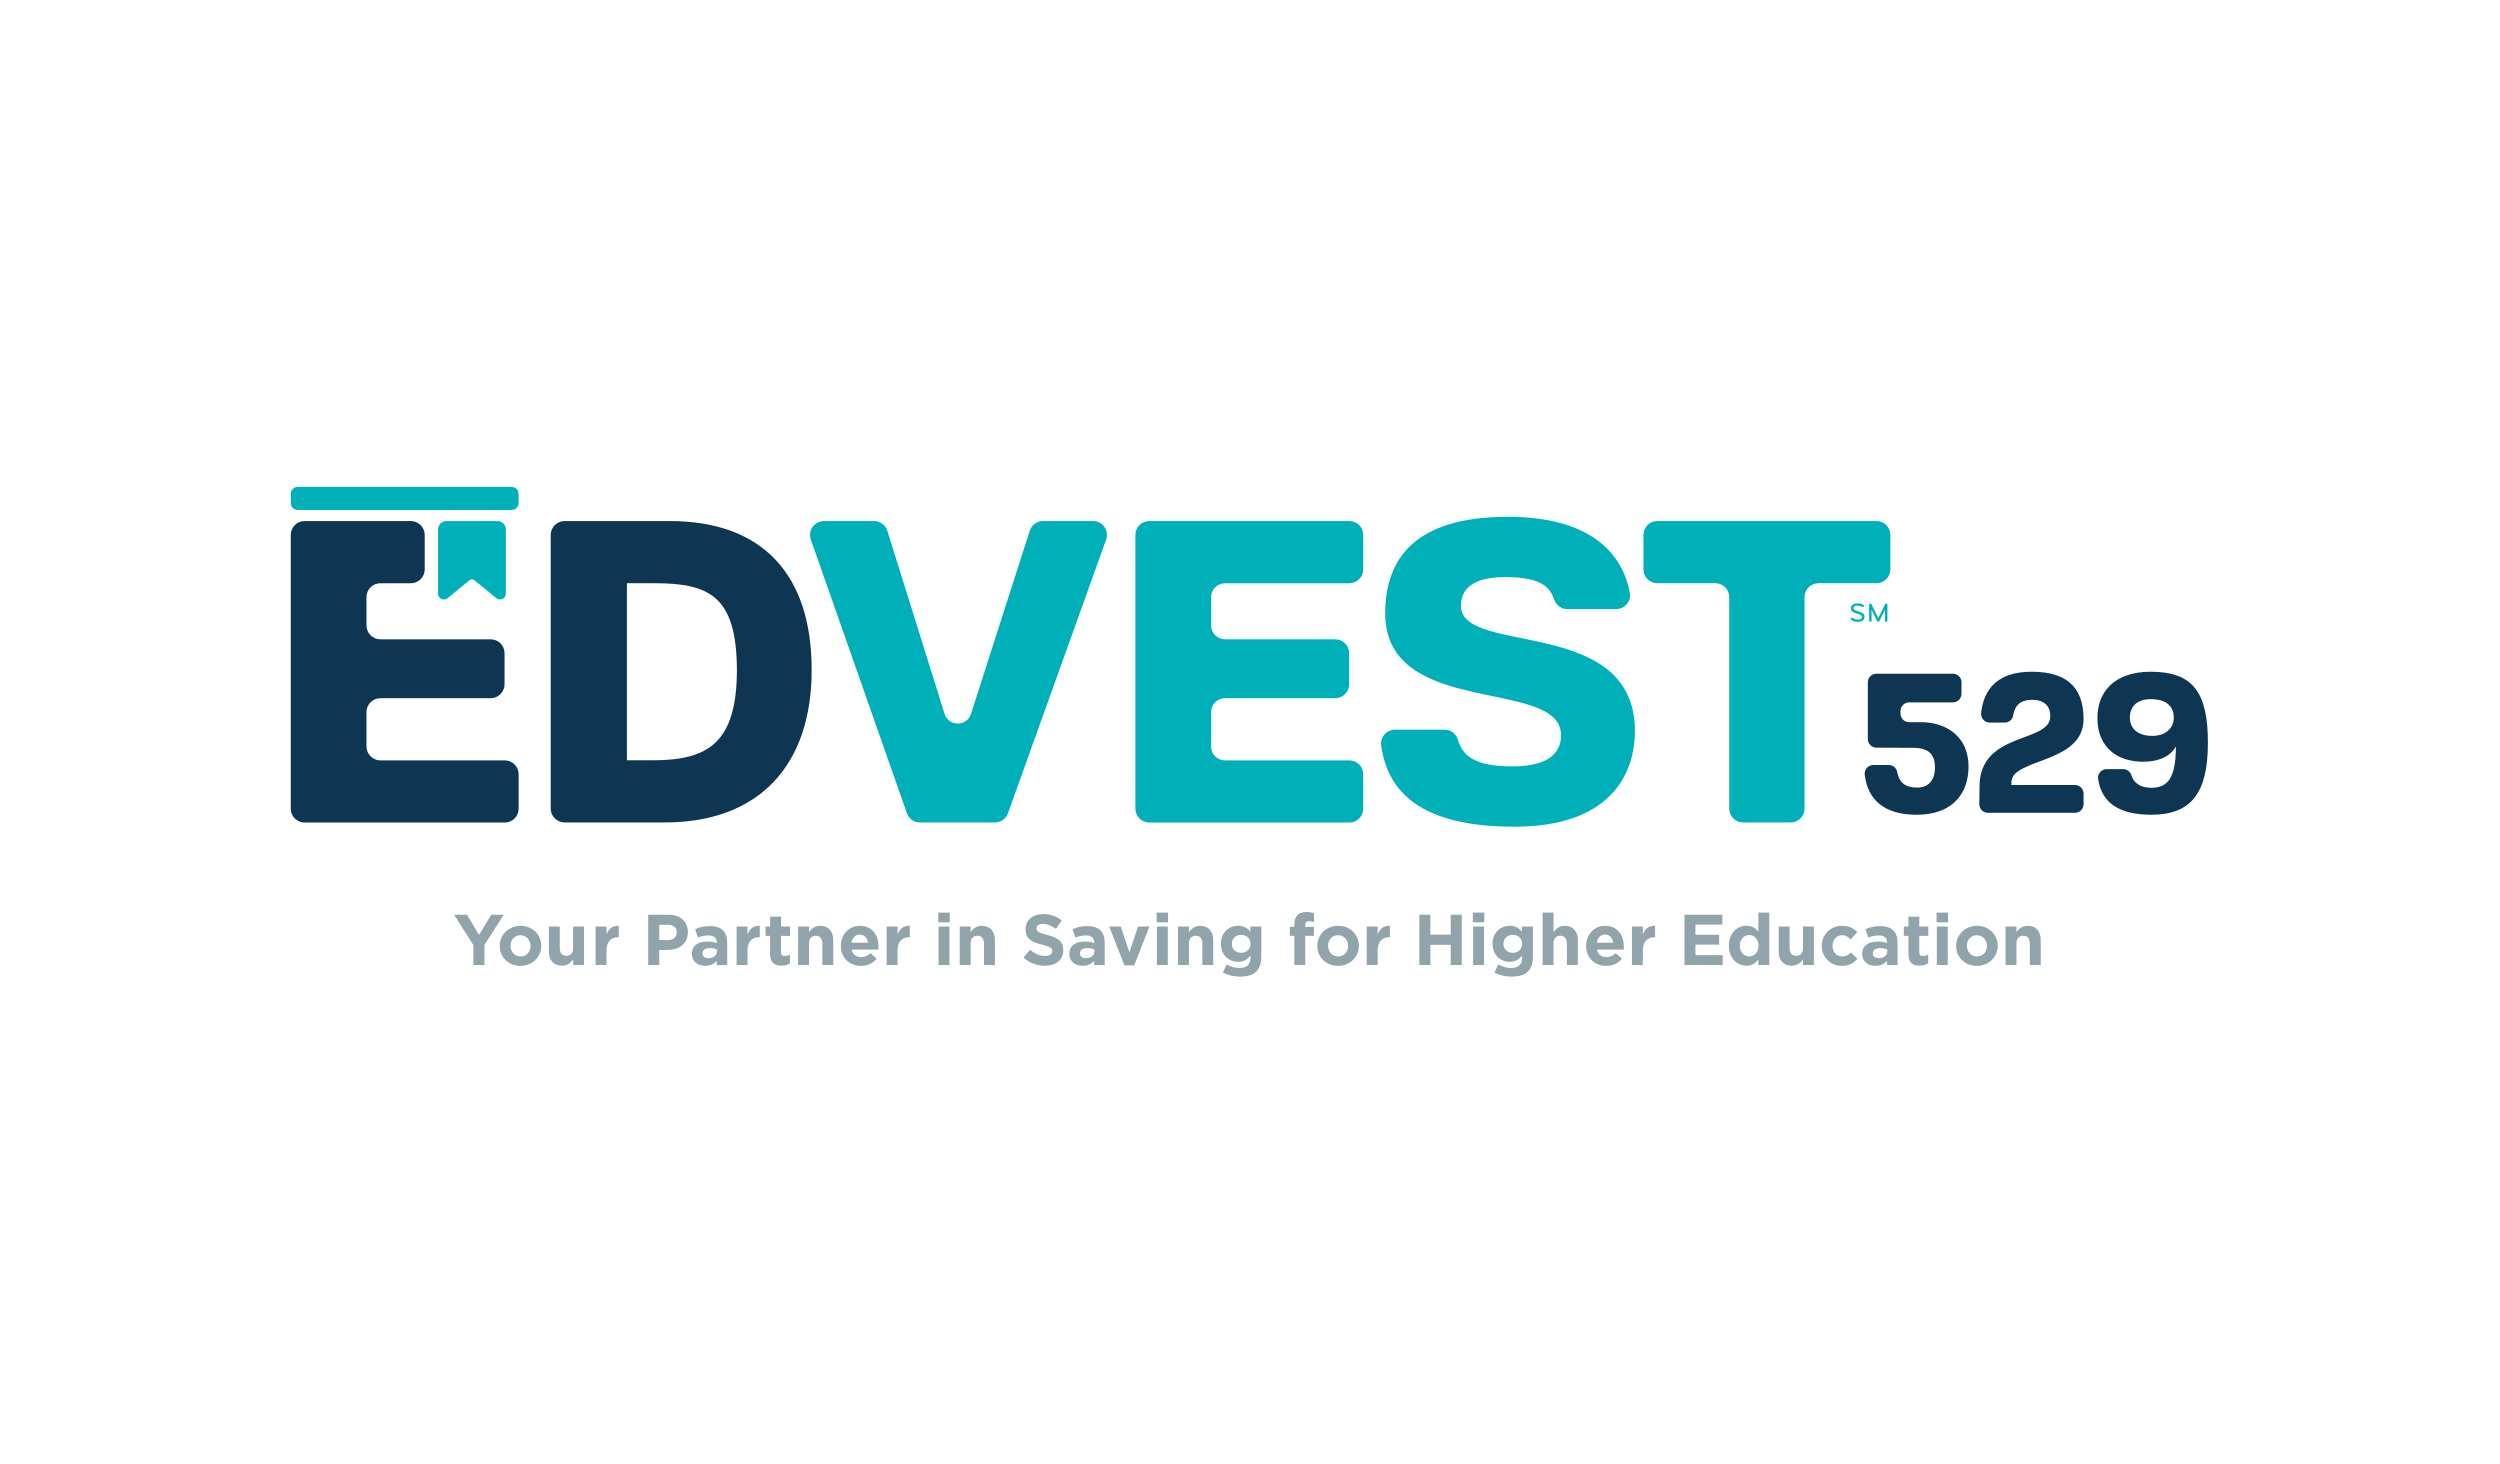
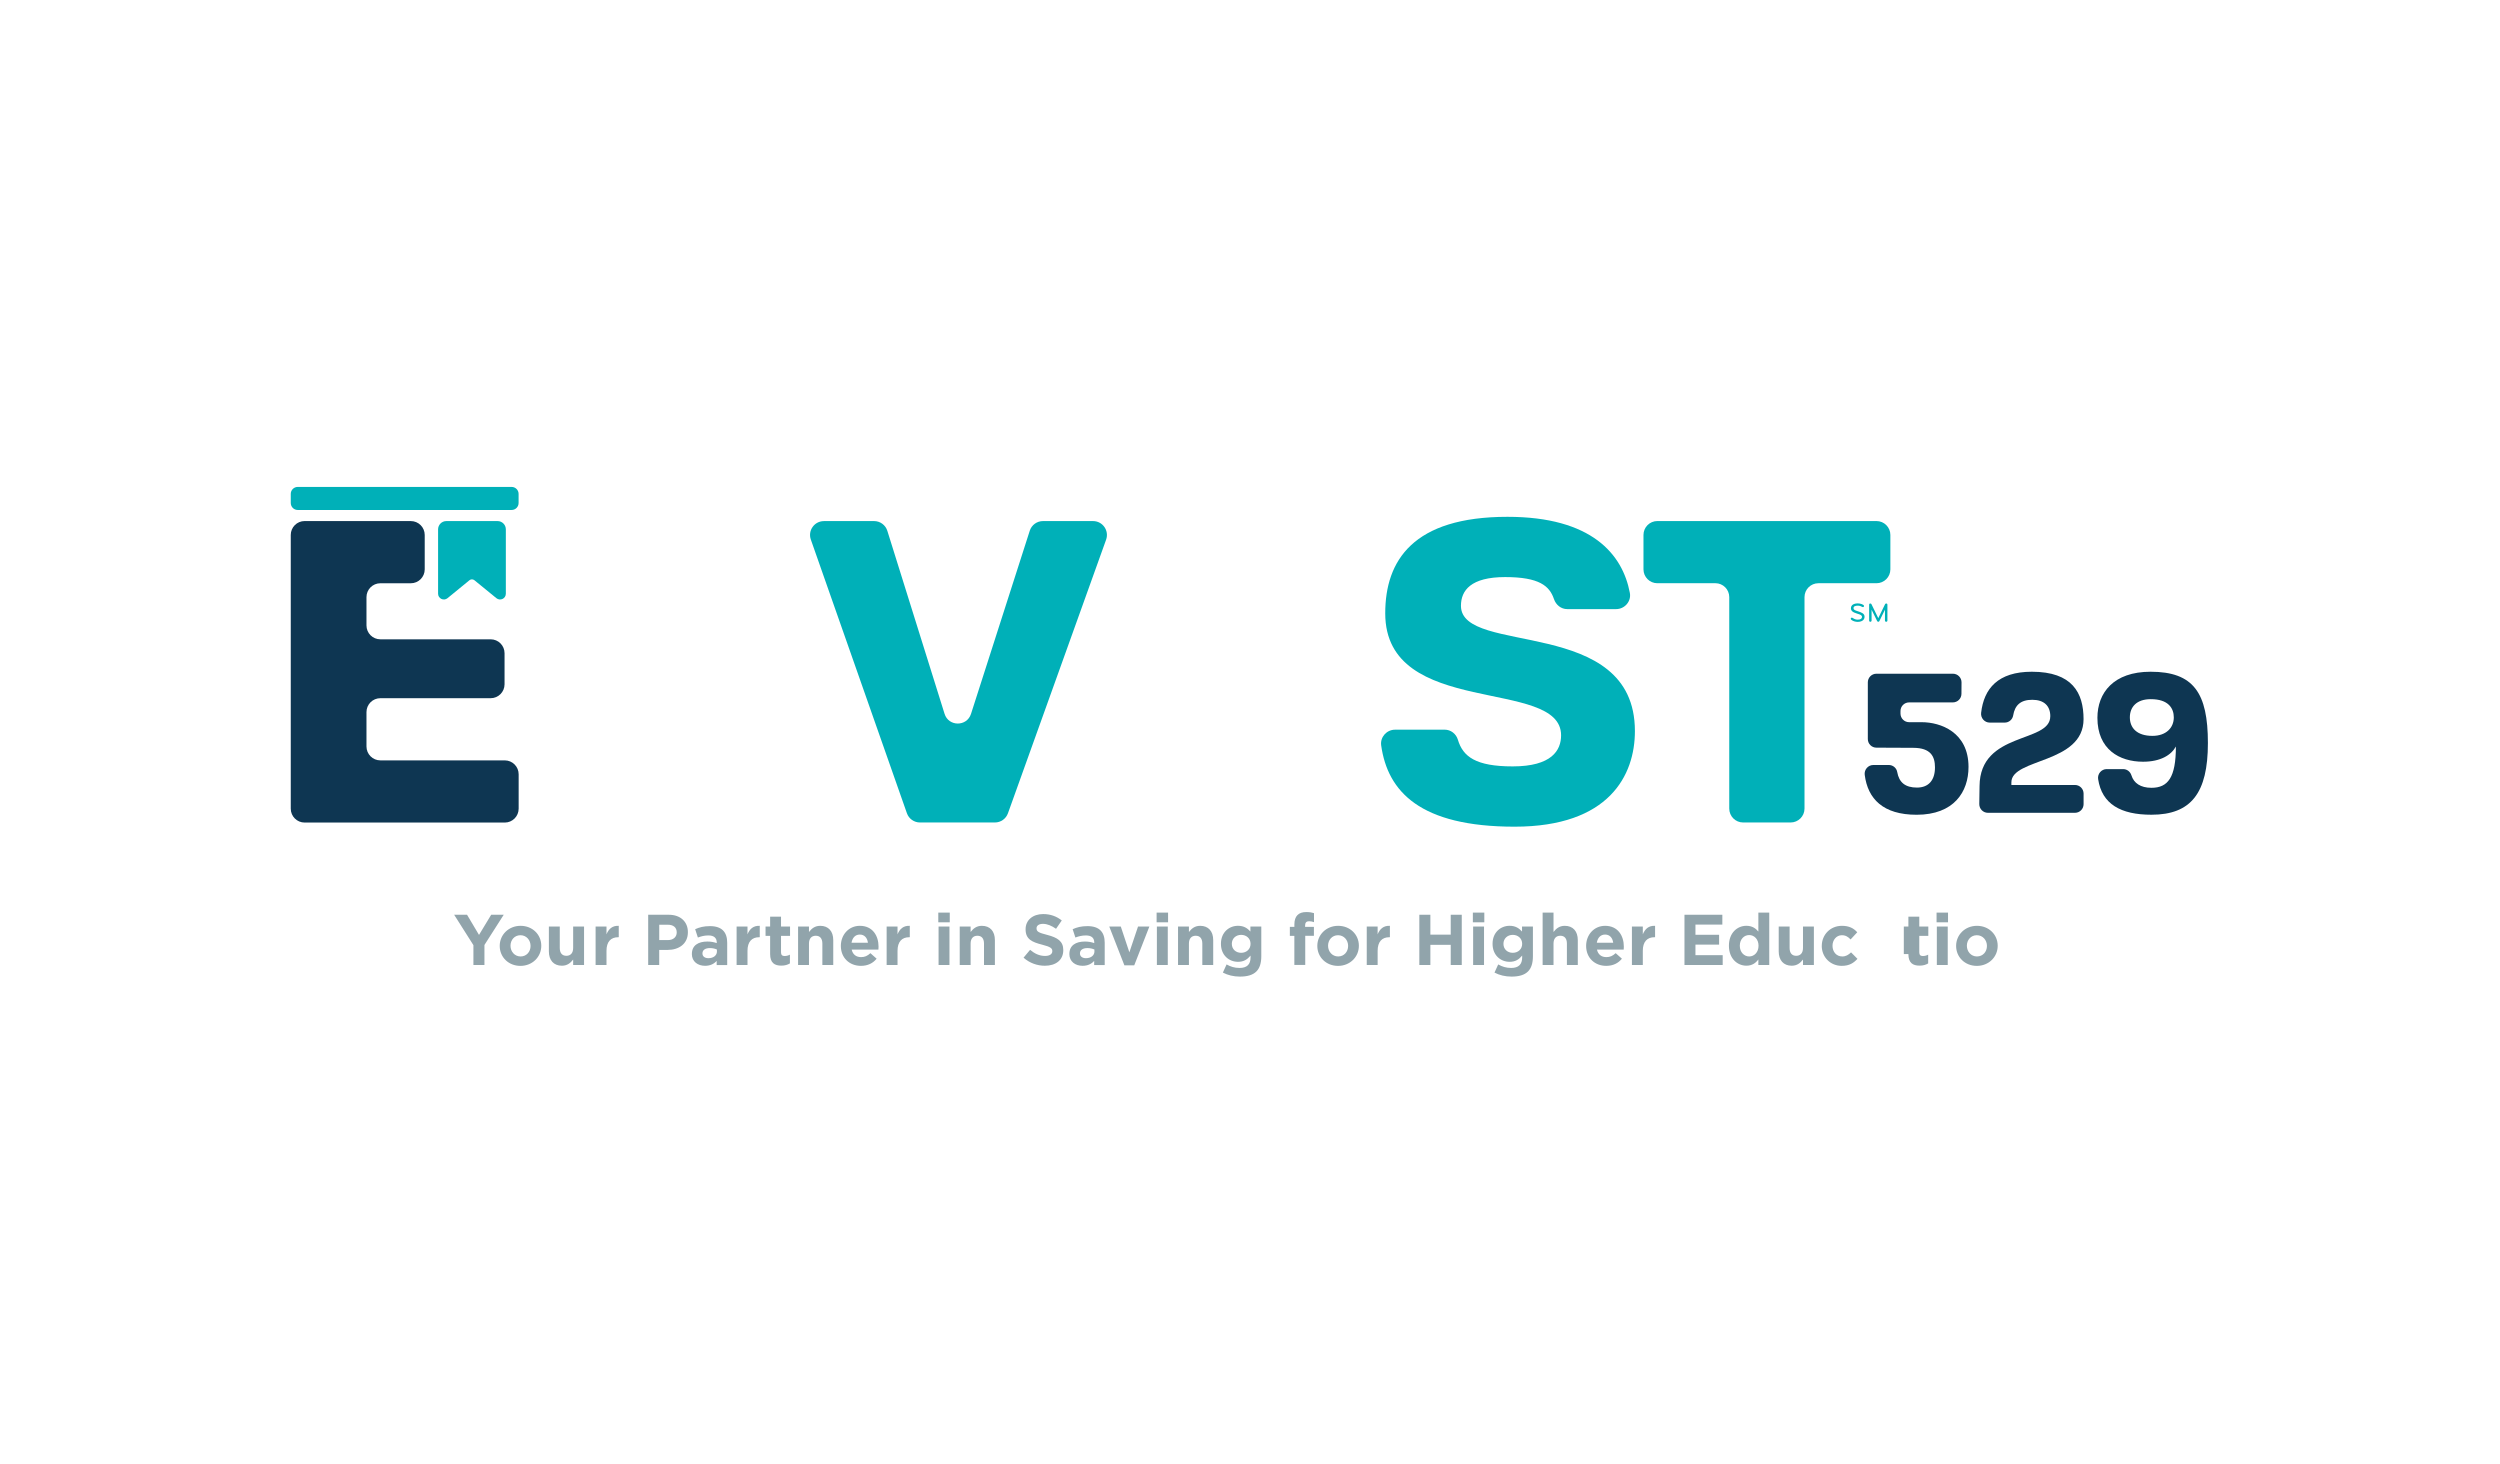
<svg xmlns="http://www.w3.org/2000/svg" width="1797" height="1052" viewBox="0 0 1797 1052" fill="none">
  <rect width="1797" height="1052" fill="white" />
  <g clip-path="url(#clip0_9940_8047)">
-     <path d="M826.087 374.551H969.917C975.419 374.551 979.895 379.014 979.895 384.544V409.253C979.895 414.763 975.438 419.247 969.917 419.247H880.491C874.99 419.247 870.514 423.71 870.514 429.241V449.545C870.514 455.055 874.97 459.539 880.491 459.539H959.782C965.283 459.539 969.759 464.002 969.759 469.532V491.871C969.759 497.381 965.303 501.865 959.782 501.865H880.491C874.99 501.865 870.514 506.328 870.514 511.859V536.567C870.514 542.077 874.97 546.561 880.491 546.561H969.917C975.419 546.561 979.895 551.025 979.895 556.555V581.263C979.895 586.774 975.438 591.257 969.917 591.257H826.087C820.585 591.257 816.109 586.793 816.109 581.263V384.525C816.109 379.014 820.565 374.531 826.087 374.531V374.551Z" fill="#00B0B8" />
    <path d="M1002.73 524.48H1038.42C1042.84 524.48 1046.66 527.462 1047.93 531.708C1051.55 543.875 1060.76 550.887 1087.3 550.887C1115.35 550.887 1122.11 539.372 1122.11 528.548C1122.11 486.578 995.71 516.698 995.71 440.874C995.71 402.972 1015.65 371.489 1083.58 371.489C1144.08 371.489 1166.32 398.35 1171.54 426.199C1172.69 432.263 1167.8 437.832 1161.65 437.832H1126.55C1122.09 437.832 1118.4 434.811 1116.98 430.584C1113.81 421.182 1106.41 414.803 1081.9 414.803C1057.39 414.803 1050.13 424.283 1050.13 435.462C1050.13 471.685 1175.17 442.237 1175.17 525.507C1175.17 557.325 1156.6 594.22 1088.67 594.22C1020.73 594.22 997.485 568.998 992.791 535.817C991.944 529.832 996.735 524.499 1002.75 524.499L1002.73 524.48Z" fill="#00B0B8" />
    <path d="M218.978 374.551H295.31C300.812 374.551 305.288 379.014 305.288 384.544V409.253C305.288 414.763 300.831 419.247 295.31 419.247H273.402C267.901 419.247 263.424 423.71 263.424 429.241V449.545C263.424 455.055 267.881 459.539 273.402 459.539H352.692C358.194 459.539 362.67 464.002 362.67 469.532V491.871C362.67 497.381 358.214 501.865 352.692 501.865H273.402C267.901 501.865 263.424 506.328 263.424 511.859V536.567C263.424 542.077 267.881 546.561 273.402 546.561H362.828C368.33 546.561 372.806 551.025 372.806 556.555V581.263C372.806 586.774 368.349 591.257 362.828 591.257H218.978C213.476 591.257 209 586.793 209 581.263V384.525C209 379.014 213.456 374.531 218.978 374.531V374.551Z" fill="#0E3652" />
-     <path d="M395.857 384.525C395.857 379.014 400.314 374.531 405.835 374.531H481.359C548.601 374.531 583.425 413.46 583.425 481.502C583.425 549.543 546.235 591.178 477.652 591.178H405.835C400.334 591.178 395.857 586.714 395.857 581.184V384.525ZM469.192 546.502C509.064 546.502 529.69 533.98 529.69 481.166C529.355 428.352 509.754 419.227 470.553 419.227H450.617V546.502H469.192Z" fill="#0E3652" />
    <path d="M592.24 374.55H628.306C632.664 374.55 636.509 377.394 637.811 381.542L678.945 513.083C681.843 522.386 694.976 522.425 697.954 513.162L740.192 381.483C741.513 377.355 745.358 374.55 749.677 374.55H785.684C792.585 374.55 797.397 381.404 795.07 387.922L724.515 584.581C723.095 588.551 719.349 591.198 715.129 591.198H661.276C657.037 591.198 653.27 588.531 651.87 584.522L582.834 387.862C580.547 381.364 585.358 374.57 592.24 374.57V374.55Z" fill="#00B0B8" />
    <path d="M1233.05 419.227H1191.3C1185.8 419.227 1181.33 414.763 1181.33 409.233V384.525C1181.33 379.014 1185.78 374.531 1191.3 374.531H1348.82C1354.32 374.531 1358.8 378.994 1358.8 384.525V409.233C1358.8 414.744 1354.34 419.227 1348.82 419.227H1307.05C1301.55 419.227 1297.08 423.691 1297.08 429.221V581.204C1297.08 586.714 1292.62 591.198 1287.1 591.198H1252.96C1247.46 591.198 1242.99 586.734 1242.99 581.204V429.201C1242.99 423.691 1238.53 419.207 1233.01 419.207L1233.05 419.227Z" fill="#00B0B8" />
    <path d="M1335.35 447.017C1333.66 447.017 1331.92 446.464 1330.82 445.595C1330.52 445.358 1330.32 445.061 1330.32 444.726C1330.32 444.252 1330.68 443.975 1331.11 443.975C1331.35 443.975 1331.53 444.074 1331.76 444.212C1332.83 444.884 1333.79 445.417 1335.37 445.417C1337.4 445.417 1338.41 444.587 1338.41 443.481C1338.41 442.197 1337.26 441.783 1334.96 441.091C1331.53 440.064 1330.46 439.018 1330.46 437.201C1330.46 434.89 1332.49 433.724 1335.39 433.724C1336.4 433.724 1337.38 433.922 1338.29 434.258C1338.94 434.514 1339.85 434.969 1339.85 435.561C1339.85 435.996 1339.59 436.391 1339.06 436.391C1338.92 436.391 1338.78 436.351 1338.68 436.292C1337.74 435.759 1336.67 435.344 1335.39 435.344C1333.5 435.344 1332.3 435.877 1332.3 437.141C1332.3 438.287 1333.24 438.682 1335.45 439.373C1338.53 440.341 1340.24 441.17 1340.24 443.363C1340.24 445.417 1338.55 446.997 1335.33 446.997L1335.35 447.017Z" fill="#00B0B8" />
    <path d="M1354.97 434.337C1355.15 434.001 1355.39 433.784 1355.8 433.784C1356.29 433.784 1356.67 434.1 1356.67 434.653V446.049C1356.67 446.523 1356.33 446.938 1355.8 446.938C1355.27 446.938 1354.91 446.523 1354.91 446.049V438.247L1350.91 446.405C1350.75 446.74 1350.52 446.938 1350.1 446.938C1349.69 446.938 1349.45 446.721 1349.29 446.405L1345.29 438.247V446.049C1345.29 446.523 1344.96 446.938 1344.4 446.938C1343.85 446.938 1343.54 446.523 1343.54 446.049V434.653C1343.54 434.1 1343.91 433.784 1344.4 433.784C1344.82 433.784 1345.05 434.001 1345.23 434.337L1350.1 444.331L1354.97 434.337Z" fill="#00B0B8" />
    <path d="M1346.49 549.879H1357.71C1360.67 549.879 1363.23 552.032 1363.72 554.935C1365.03 562.441 1369.54 566.114 1377.92 566.114C1386.3 566.114 1390.86 560.801 1390.86 551.597C1390.86 543.776 1387.84 537.535 1375.22 537.535L1348.74 537.416C1345.33 537.416 1342.59 534.631 1342.59 531.214V490.468C1342.59 487.051 1345.35 484.267 1348.78 484.267H1403.75C1407.19 484.267 1409.97 487.071 1409.95 490.508L1409.89 498.744C1409.87 502.141 1407.11 504.887 1403.7 504.887H1372.26C1368.85 504.887 1366.07 507.652 1366.07 511.088V512.905C1366.07 516.322 1368.83 519.107 1372.26 519.107H1381.27C1394.96 519.107 1414.97 526.296 1414.97 551.281C1414.97 569.235 1404.44 585.648 1377.69 585.648C1353.49 585.648 1342.57 574.192 1340.36 556.97C1339.88 553.237 1342.78 549.879 1346.53 549.879H1346.49Z" fill="#0E3652" />
    <path d="M1473.76 514.88C1473.76 507.375 1469.24 503.01 1460.82 503.01C1452.4 503.01 1448.3 506.862 1447.06 514.288C1446.57 517.231 1444 519.403 1441.02 519.403H1430.22C1426.49 519.403 1423.61 516.105 1424.03 512.392C1426.02 494.972 1436.13 482.844 1460.51 482.844C1489.53 482.844 1497.66 497.993 1497.66 516.895C1497.66 549.227 1445.78 544.862 1445.78 562.362V564.238H1491.49C1494.9 564.238 1497.68 567.003 1497.68 570.44V578.044C1497.68 581.461 1494.92 584.245 1491.49 584.245H1428.9C1425.45 584.245 1422.67 581.401 1422.71 577.945L1422.9 565.028C1423.2 525.506 1473.74 534.414 1473.74 514.88H1473.76Z" fill="#0E3652" />
    <path d="M1514.3 552.842H1526.19C1528.95 552.842 1531.26 554.718 1532.09 557.365C1533.78 562.875 1538.61 566.272 1546.44 566.272C1558.31 566.272 1564.03 558.925 1564.03 536.587C1560.72 542.69 1553.05 547.529 1540.41 547.529C1523.41 547.529 1507.62 538.621 1507.62 515.967C1507.62 498.013 1519.19 482.844 1545.83 482.844C1576.83 482.844 1587.04 498.151 1587.04 534.078C1587.04 570.005 1575.01 585.628 1546.44 585.628C1524.47 585.628 1510.85 578.063 1508.13 559.972C1507.58 556.239 1510.53 552.822 1514.3 552.822V552.842ZM1547.19 528.943C1556.97 528.943 1562.53 523.156 1562.53 515.67C1562.53 509.113 1558.63 502.556 1545.99 502.556C1535.6 502.556 1530.94 508.343 1530.94 515.67C1530.94 522.998 1535.75 528.943 1547.19 528.943Z" fill="#0E3652" />
    <path d="M363.599 380.495V426.752C363.599 430.268 359.536 432.183 356.815 429.971L341.02 417.074C339.975 416.225 338.477 416.225 337.431 417.074L321.676 429.971C318.955 432.183 314.893 430.248 314.893 426.752V380.495C314.893 377.217 317.555 374.55 320.828 374.55H357.663C360.936 374.55 363.599 377.217 363.599 380.495Z" fill="#00B0B8" />
    <path d="M367.758 350H214.009C211.242 350 209 352.246 209 355.017V361.554C209 364.325 211.242 366.571 214.009 366.571H367.758C370.524 366.571 372.766 364.325 372.766 361.554V355.017C372.766 352.246 370.524 350 367.758 350Z" fill="#00B0B8" />
    <path d="M340.308 679.405L326.446 657.521H335.714L344.311 672.018L353.066 657.521H362.078L348.216 679.247V693.646H340.289V679.405H340.308Z" fill="#91A4AB" />
    <path d="M359.2 679.978V679.879C359.2 671.94 365.589 665.481 374.186 665.481C382.784 665.481 389.074 671.821 389.074 679.781V679.879C389.074 687.819 382.685 694.278 374.088 694.278C365.49 694.278 359.2 687.938 359.2 679.978ZM381.364 679.978V679.879C381.364 675.811 378.426 672.236 374.107 672.236C369.789 672.236 366.949 675.692 366.949 679.761V679.86C366.949 683.928 369.887 687.503 374.206 687.503C378.524 687.503 381.364 684.047 381.364 679.978Z" fill="#91A4AB" />
    <path d="M394.535 683.889V665.975H402.364V681.4C402.364 685.113 404.119 687.029 407.096 687.029C410.074 687.029 411.986 685.113 411.986 681.4V665.975H419.815V693.626H411.986V689.715C410.192 692.026 407.865 694.159 403.902 694.159C397.986 694.159 394.535 690.229 394.535 683.889Z" fill="#91A4AB" />
    <path d="M428.118 665.994H435.946V671.564C437.543 667.752 440.107 665.264 444.761 665.481V673.678H444.346C439.141 673.678 435.946 676.818 435.946 683.435V693.646H428.118V665.994Z" fill="#91A4AB" />
    <path d="M465.919 657.521H480.649C489.247 657.521 494.452 662.637 494.452 670.004V670.103C494.452 678.457 487.965 682.802 479.88 682.802H473.846V693.646H465.919V657.521ZM480.136 675.732C484.1 675.732 486.427 673.361 486.427 670.261V670.162C486.427 666.607 483.962 664.691 479.998 664.691H473.866V675.732H480.156H480.136Z" fill="#91A4AB" />
    <path d="M497.331 685.706V685.607C497.331 679.563 501.926 676.778 508.453 676.778C511.233 676.778 513.244 677.233 515.197 677.904V677.45C515.197 674.191 513.185 672.394 509.261 672.394C506.284 672.394 504.174 672.967 501.63 673.895L499.678 667.91C502.715 666.567 505.712 665.698 510.385 665.698C514.664 665.698 517.76 666.824 519.712 668.799C521.783 670.853 522.71 673.895 522.71 677.628V693.685H515.137V690.703C513.225 692.816 510.602 694.219 506.796 694.219C501.591 694.219 497.312 691.216 497.312 685.745L497.331 685.706ZM515.315 683.889V682.506C513.974 681.894 512.219 681.479 510.326 681.479C506.974 681.479 504.923 682.822 504.923 685.291V685.39C504.923 687.503 506.678 688.748 509.202 688.748C512.85 688.748 515.335 686.733 515.335 683.889H515.315Z" fill="#91A4AB" />
    <path d="M529.473 665.994H537.301V671.564C538.898 667.752 541.462 665.264 546.116 665.481V673.678H545.701C540.496 673.678 537.301 676.818 537.301 683.435V693.646H529.473V665.994Z" fill="#91A4AB" />
    <path d="M553.57 685.805V672.69H550.277V665.975H553.57V658.904H561.398V665.975H567.886V672.69H561.398V684.501C561.398 686.299 562.167 687.188 563.922 687.188C565.362 687.188 566.644 686.832 567.787 686.2V692.501C566.131 693.488 564.238 694.1 561.615 694.1C556.824 694.1 553.57 692.185 553.57 685.785V685.805Z" fill="#91A4AB" />
    <path d="M573.663 665.994H581.492V669.925C583.286 667.594 585.613 665.481 589.576 665.481C595.492 665.481 598.943 669.392 598.943 675.751V693.665H591.114V678.24C591.114 674.527 589.359 672.611 586.382 672.611C583.404 672.611 581.492 674.527 581.492 678.24V693.665H573.663V666.014V665.994Z" fill="#91A4AB" />
    <path d="M604.405 679.978V679.879C604.405 671.979 610.025 665.481 618.05 665.481C627.279 665.481 631.499 672.651 631.499 680.492C631.499 681.104 631.44 681.835 631.4 682.565H612.194C612.963 686.121 615.447 687.977 618.938 687.977C621.56 687.977 623.473 687.148 625.642 685.133L630.118 689.103C627.535 692.303 623.828 694.258 618.839 694.258C610.537 694.258 604.405 688.431 604.405 679.958V679.978ZM623.867 677.648C623.414 674.132 621.343 671.762 618.05 671.762C614.757 671.762 612.687 674.073 612.075 677.648H623.867Z" fill="#91A4AB" />
    <path d="M637.317 665.994H645.145V671.564C646.743 667.752 649.306 665.264 653.96 665.481V673.678H653.546C648.34 673.678 645.145 676.818 645.145 683.435V693.646H637.317V665.994Z" fill="#91A4AB" />
    <path d="M674.447 655.981H682.69V662.953H674.447V655.981ZM674.644 665.994H682.473V693.646H674.644V665.994Z" fill="#91A4AB" />
    <path d="M689.848 665.994H697.677V669.925C699.471 667.594 701.798 665.481 705.761 665.481C711.677 665.481 715.128 669.392 715.128 675.751V693.665H707.299V678.24C707.299 674.527 705.544 672.611 702.567 672.611C699.589 672.611 697.677 674.527 697.677 678.24V693.665H689.848V666.014V665.994Z" fill="#91A4AB" />
    <path d="M735.733 688.372L740.427 682.743C743.66 685.429 747.072 687.128 751.193 687.128C754.447 687.128 756.399 685.844 756.399 683.731V683.632C756.399 681.617 755.157 680.59 749.142 679.05C741.886 677.193 737.193 675.179 737.193 668.009V667.91C737.193 661.353 742.438 657.028 749.813 657.028C755.058 657.028 759.554 658.687 763.202 661.63L759.081 667.614C755.886 665.402 752.751 664.059 749.694 664.059C746.638 664.059 745.061 665.441 745.061 667.199V667.298C745.061 669.668 746.599 670.438 752.849 672.038C760.165 673.954 764.287 676.581 764.287 682.881V682.98C764.287 690.15 758.824 694.179 751.055 694.179C745.593 694.179 740.072 692.263 735.753 688.392L735.733 688.372Z" fill="#91A4AB" />
    <path d="M768.684 685.706V685.607C768.684 679.563 773.279 676.778 779.806 676.778C782.586 676.778 784.598 677.233 786.55 677.904V677.45C786.55 674.191 784.538 672.394 780.614 672.394C777.637 672.394 775.527 672.967 772.983 673.895L771.031 667.91C774.068 666.567 777.065 665.698 781.738 665.698C786.017 665.698 789.113 666.824 791.065 668.799C793.136 670.853 794.063 673.895 794.063 677.628V693.685H786.49V690.703C784.578 692.816 781.955 694.219 778.149 694.219C772.944 694.219 768.665 691.216 768.665 685.745L768.684 685.706ZM786.668 683.889V682.506C785.327 681.894 783.572 681.479 781.679 681.479C778.327 681.479 776.276 682.822 776.276 685.291V685.39C776.276 687.503 778.031 688.748 780.555 688.748C784.203 688.748 786.688 686.733 786.688 683.889H786.668Z" fill="#91A4AB" />
    <path d="M797.316 665.994H805.618L811.79 684.521L818.021 665.994H826.165L815.3 693.863H808.201L797.336 665.994H797.316Z" fill="#91A4AB" />
    <path d="M831.371 655.981H839.613V662.953H831.371V655.981ZM831.568 665.994H839.396V693.646H831.568V665.994Z" fill="#91A4AB" />
    <path d="M846.772 665.994H854.601V669.925C856.395 667.594 858.722 665.481 862.686 665.481C868.601 665.481 872.052 669.392 872.052 675.751V693.665H864.224V678.24C864.224 674.527 862.469 672.611 859.491 672.611C856.514 672.611 854.601 674.527 854.601 678.24V693.665H846.772V666.014V665.994Z" fill="#91A4AB" />
    <path d="M878.993 699.117L881.674 693.231C884.514 694.831 887.334 695.759 891.001 695.759C896.365 695.759 898.889 693.172 898.889 688.214V686.871C896.582 689.656 894.038 691.355 889.878 691.355C883.429 691.355 877.612 686.654 877.612 678.458V678.359C877.612 670.103 883.528 665.461 889.878 665.461C894.157 665.461 896.681 667.259 898.791 669.589V665.975H906.619V687.385C906.619 692.342 905.436 695.957 903.109 698.268C900.526 700.855 896.562 701.981 891.218 701.981C886.742 701.981 882.503 700.954 879.012 699.097L878.993 699.117ZM898.889 678.477V678.378C898.889 674.606 895.951 671.979 892.145 671.979C888.339 671.979 885.441 674.606 885.441 678.378V678.477C885.441 682.289 888.32 684.877 892.145 684.877C895.971 684.877 898.889 682.25 898.889 678.477Z" fill="#91A4AB" />
    <path d="M930.4 672.69H927.146V666.231H930.4V664.474C930.4 661.432 931.169 659.22 932.608 657.758C934.048 656.297 936.158 655.586 938.938 655.586C941.403 655.586 943.059 655.902 944.499 656.356V662.854C943.375 662.439 942.29 662.182 940.949 662.182C939.155 662.182 938.11 663.111 938.11 665.165V666.251H944.44V672.65H938.208V693.606H930.38V672.65L930.4 672.69Z" fill="#91A4AB" />
    <path d="M946.886 679.978V679.879C946.886 671.94 953.275 665.481 961.872 665.481C970.47 665.481 976.76 671.821 976.76 679.781V679.879C976.76 687.819 970.371 694.278 961.774 694.278C953.176 694.278 946.886 687.938 946.886 679.978ZM969.03 679.978V679.879C969.03 675.811 966.092 672.236 961.774 672.236C957.455 672.236 954.616 675.692 954.616 679.761V679.86C954.616 683.928 957.554 687.503 961.872 687.503C966.191 687.503 969.03 684.047 969.03 679.978Z" fill="#91A4AB" />
    <path d="M982.418 665.994H990.246V671.564C991.844 667.752 994.407 665.264 999.061 665.481V673.678H998.647C993.441 673.678 990.246 676.818 990.246 683.435V693.646H982.418V665.994Z" fill="#91A4AB" />
    <path d="M1020.22 657.521H1028.15V671.821H1042.78V657.521H1050.71V693.646H1042.78V679.148H1028.15V693.646H1020.22V657.521Z" fill="#91A4AB" />
    <path d="M1058.69 655.981H1066.93V662.953H1058.69V655.981ZM1058.89 665.994H1066.72V693.646H1058.89V665.994Z" fill="#91A4AB" />
    <path d="M1074.23 699.117L1076.91 693.231C1079.75 694.831 1082.57 695.759 1086.24 695.759C1091.6 695.759 1094.13 693.172 1094.13 688.214V686.871C1091.82 689.656 1089.28 691.355 1085.11 691.355C1078.67 691.355 1072.85 686.654 1072.85 678.458V678.359C1072.85 670.103 1078.77 665.461 1085.11 665.461C1089.39 665.461 1091.92 667.259 1094.03 669.589V665.975H1101.86V687.385C1101.86 692.342 1100.67 695.957 1098.35 698.268C1095.76 700.855 1091.8 701.981 1086.46 701.981C1081.98 701.981 1077.74 700.954 1074.25 699.097L1074.23 699.117ZM1094.13 678.477V678.378C1094.13 674.606 1091.19 671.979 1087.38 671.979C1083.58 671.979 1080.68 674.606 1080.68 678.378V678.477C1080.68 682.289 1083.56 684.877 1087.38 684.877C1091.21 684.877 1094.13 682.25 1094.13 678.477Z" fill="#91A4AB" />
    <path d="M1108.84 655.981H1116.67V669.925C1118.46 667.594 1120.79 665.481 1124.75 665.481C1130.67 665.481 1134.12 669.392 1134.12 675.751V693.665H1126.29V678.24C1126.29 674.527 1124.53 672.611 1121.56 672.611C1118.58 672.611 1116.67 674.527 1116.67 678.24V693.665H1108.84V656V655.981Z" fill="#91A4AB" />
    <path d="M1140.11 679.978V679.879C1140.11 671.979 1145.73 665.481 1153.76 665.481C1162.99 665.481 1167.21 672.651 1167.21 680.492C1167.21 681.104 1167.15 681.835 1167.11 682.565H1147.9C1148.67 686.121 1151.15 687.977 1154.64 687.977C1157.27 687.977 1159.18 687.148 1161.35 685.133L1165.83 689.103C1163.24 692.303 1159.54 694.258 1154.55 694.258C1146.24 694.258 1140.11 688.431 1140.11 679.958V679.978ZM1159.57 677.648C1159.12 674.132 1157.05 671.762 1153.76 671.762C1150.46 671.762 1148.39 674.073 1147.78 677.648H1159.57Z" fill="#91A4AB" />
    <path d="M1173.02 665.994H1180.85V671.564C1182.45 667.752 1185.01 665.264 1189.67 665.481V673.678H1189.25C1184.05 673.678 1180.85 676.818 1180.85 683.435V693.646H1173.02V665.994Z" fill="#91A4AB" />
    <path d="M1210.82 657.521H1238.02V664.592H1218.69V671.92H1235.69V678.99H1218.69V686.575H1238.27V693.646H1210.8V657.521H1210.82Z" fill="#91A4AB" />
    <path d="M1242.75 679.86V679.761C1242.75 670.518 1248.78 665.461 1255.31 665.461C1259.49 665.461 1262.05 667.377 1263.91 669.589V655.961H1271.74V693.626H1263.91V689.656C1261.99 692.244 1259.37 694.14 1255.31 694.14C1248.88 694.14 1242.75 689.083 1242.75 679.84V679.86ZM1264.03 679.86V679.761C1264.03 675.179 1260.99 672.117 1257.32 672.117C1253.65 672.117 1250.58 675.1 1250.58 679.761V679.86C1250.58 684.442 1253.67 687.503 1257.32 687.503C1260.97 687.503 1264.03 684.462 1264.03 679.86Z" fill="#91A4AB" />
    <path d="M1278.54 683.889V665.975H1286.37V681.4C1286.37 685.113 1288.12 687.029 1291.1 687.029C1294.08 687.029 1295.99 685.113 1295.99 681.4V665.975H1303.82V693.626H1295.99V689.715C1294.2 692.026 1291.87 694.159 1287.91 694.159C1281.99 694.159 1278.54 690.229 1278.54 683.889Z" fill="#91A4AB" />
    <path d="M1309.5 679.978V679.879C1309.5 671.979 1315.53 665.481 1323.97 665.481C1329.18 665.481 1332.43 667.239 1334.99 670.122L1330.2 675.277C1328.45 673.421 1326.69 672.236 1323.91 672.236C1319.99 672.236 1317.21 675.692 1317.21 679.761V679.86C1317.21 684.086 1319.93 687.503 1324.21 687.503C1326.83 687.503 1328.64 686.377 1330.54 684.56L1335.13 689.202C1332.45 692.145 1329.35 694.258 1323.85 694.258C1315.55 694.258 1309.48 687.859 1309.48 679.958L1309.5 679.978Z" fill="#91A4AB" />
-     <path d="M1338.58 685.706V685.607C1338.58 679.563 1343.18 676.778 1349.7 676.778C1352.49 676.778 1354.5 677.233 1356.45 677.904V677.45C1356.45 674.191 1354.44 672.394 1350.51 672.394C1347.54 672.394 1345.43 672.967 1342.88 673.895L1340.93 667.91C1343.97 666.567 1346.96 665.698 1351.64 665.698C1355.92 665.698 1359.01 666.824 1360.96 668.799C1363.03 670.853 1363.96 673.895 1363.96 677.628V693.685H1356.39V690.703C1354.48 692.816 1351.85 694.219 1348.05 694.219C1342.84 694.219 1338.56 691.216 1338.56 685.745L1338.58 685.706ZM1356.57 683.889V682.506C1355.23 681.894 1353.47 681.479 1351.58 681.479C1348.23 681.479 1346.17 682.822 1346.17 685.291V685.39C1346.17 687.503 1347.93 688.748 1350.45 688.748C1354.1 688.748 1356.59 686.733 1356.59 683.889H1356.57Z" fill="#91A4AB" />
-     <path d="M1371.75 685.805V672.69H1368.46V665.975H1371.75V658.904H1379.58V665.975H1386.07V672.69H1379.58V684.501C1379.58 686.299 1380.35 687.188 1382.1 687.188C1383.54 687.188 1384.82 686.832 1385.97 686.2V692.501C1384.31 693.488 1382.42 694.1 1379.79 694.1C1375 694.1 1371.75 692.185 1371.75 685.785V685.805Z" fill="#91A4AB" />
+     <path d="M1371.75 685.805H1368.46V665.975H1371.75V658.904H1379.58V665.975H1386.07V672.69H1379.58V684.501C1379.58 686.299 1380.35 687.188 1382.1 687.188C1383.54 687.188 1384.82 686.832 1385.97 686.2V692.501C1384.31 693.488 1382.42 694.1 1379.79 694.1C1375 694.1 1371.75 692.185 1371.75 685.785V685.805Z" fill="#91A4AB" />
    <path d="M1392 655.981H1400.24V662.953H1392V655.981ZM1392.2 665.994H1400.03V693.646H1392.2V665.994Z" fill="#91A4AB" />
    <path d="M1406.06 679.978V679.879C1406.06 671.94 1412.45 665.481 1421.05 665.481C1429.64 665.481 1435.94 671.821 1435.94 679.781V679.879C1435.94 687.819 1429.55 694.278 1420.95 694.278C1412.35 694.278 1406.06 687.938 1406.06 679.978ZM1428.21 679.978V679.879C1428.21 675.811 1425.27 672.236 1420.95 672.236C1416.63 672.236 1413.79 675.692 1413.79 679.761V679.86C1413.79 683.928 1416.73 687.503 1421.05 687.503C1425.37 687.503 1428.21 684.047 1428.21 679.978Z" fill="#91A4AB" />
-     <path d="M1441.59 665.994H1449.42V669.925C1451.22 667.594 1453.54 665.481 1457.51 665.481C1463.42 665.481 1466.87 669.392 1466.87 675.751V693.665H1459.05V678.24C1459.05 674.527 1457.29 672.611 1454.31 672.611C1451.34 672.611 1449.42 674.527 1449.42 678.24V693.665H1441.59V666.014V665.994Z" fill="#91A4AB" />
  </g>
  <defs>
    <clipPath id="clip0_9940_8047">
      <rect width="1378.04" height="352" fill="white" transform="translate(209 350)" />
    </clipPath>
  </defs>
</svg>